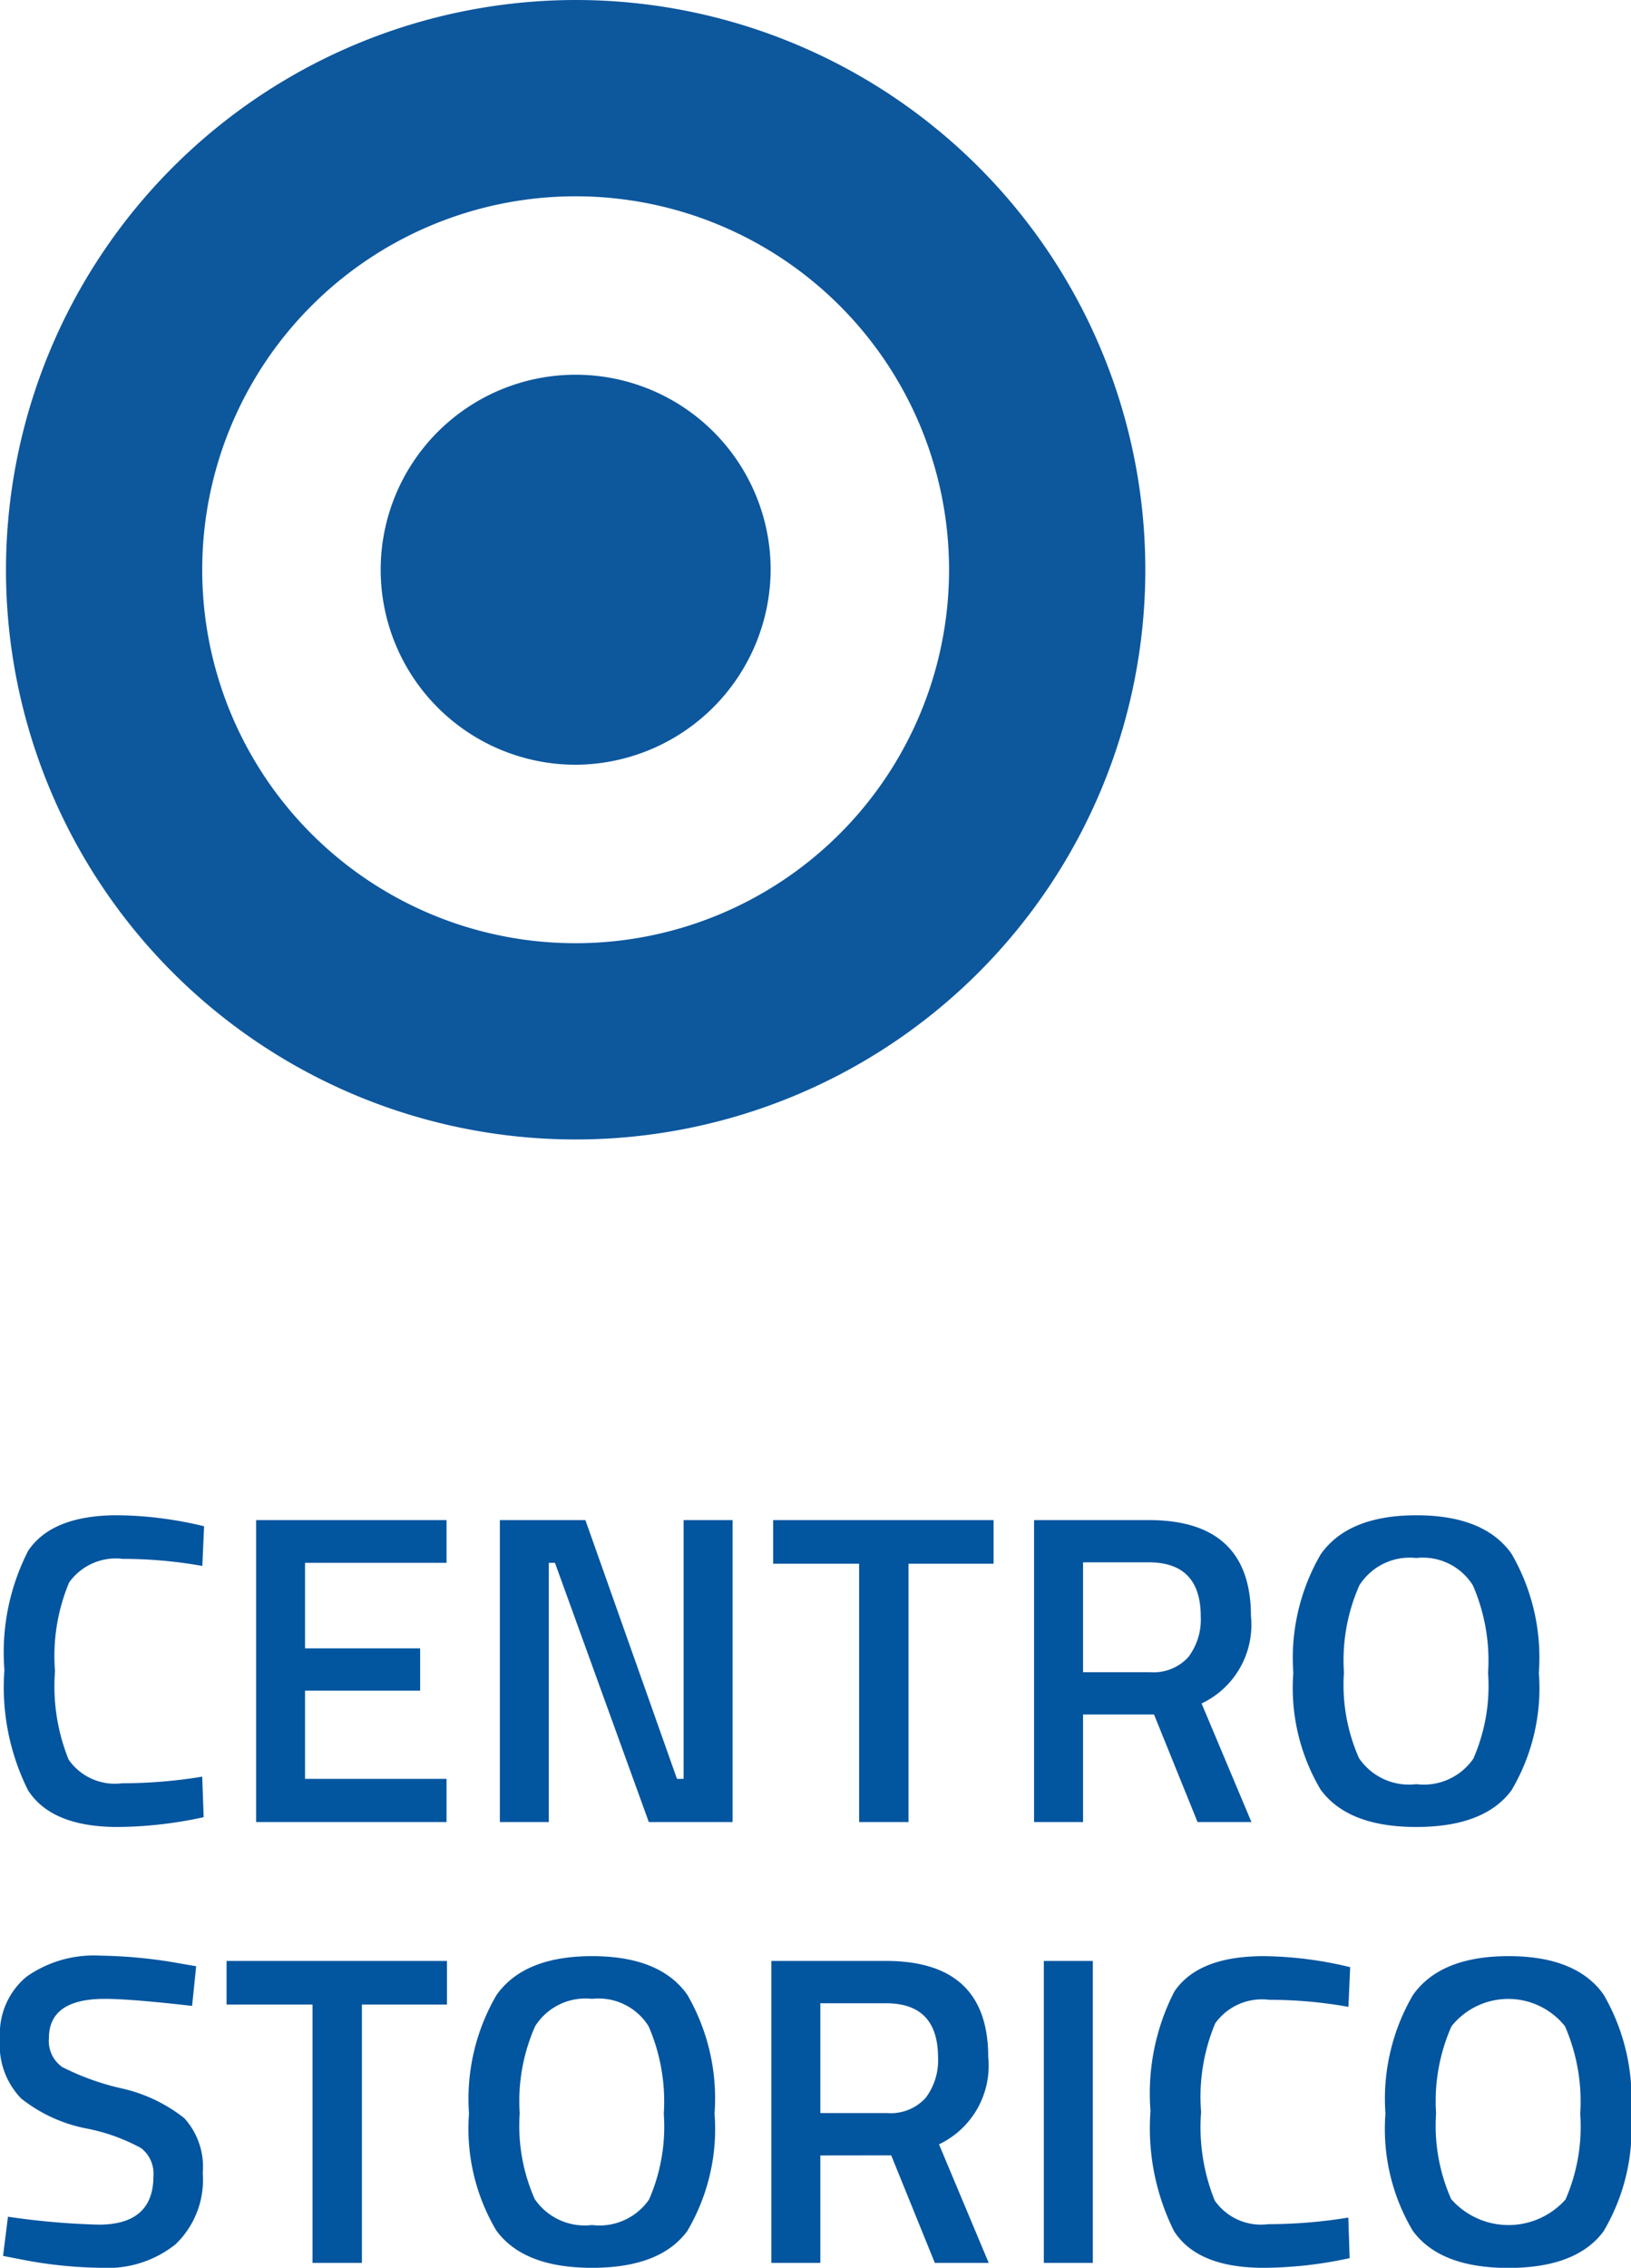
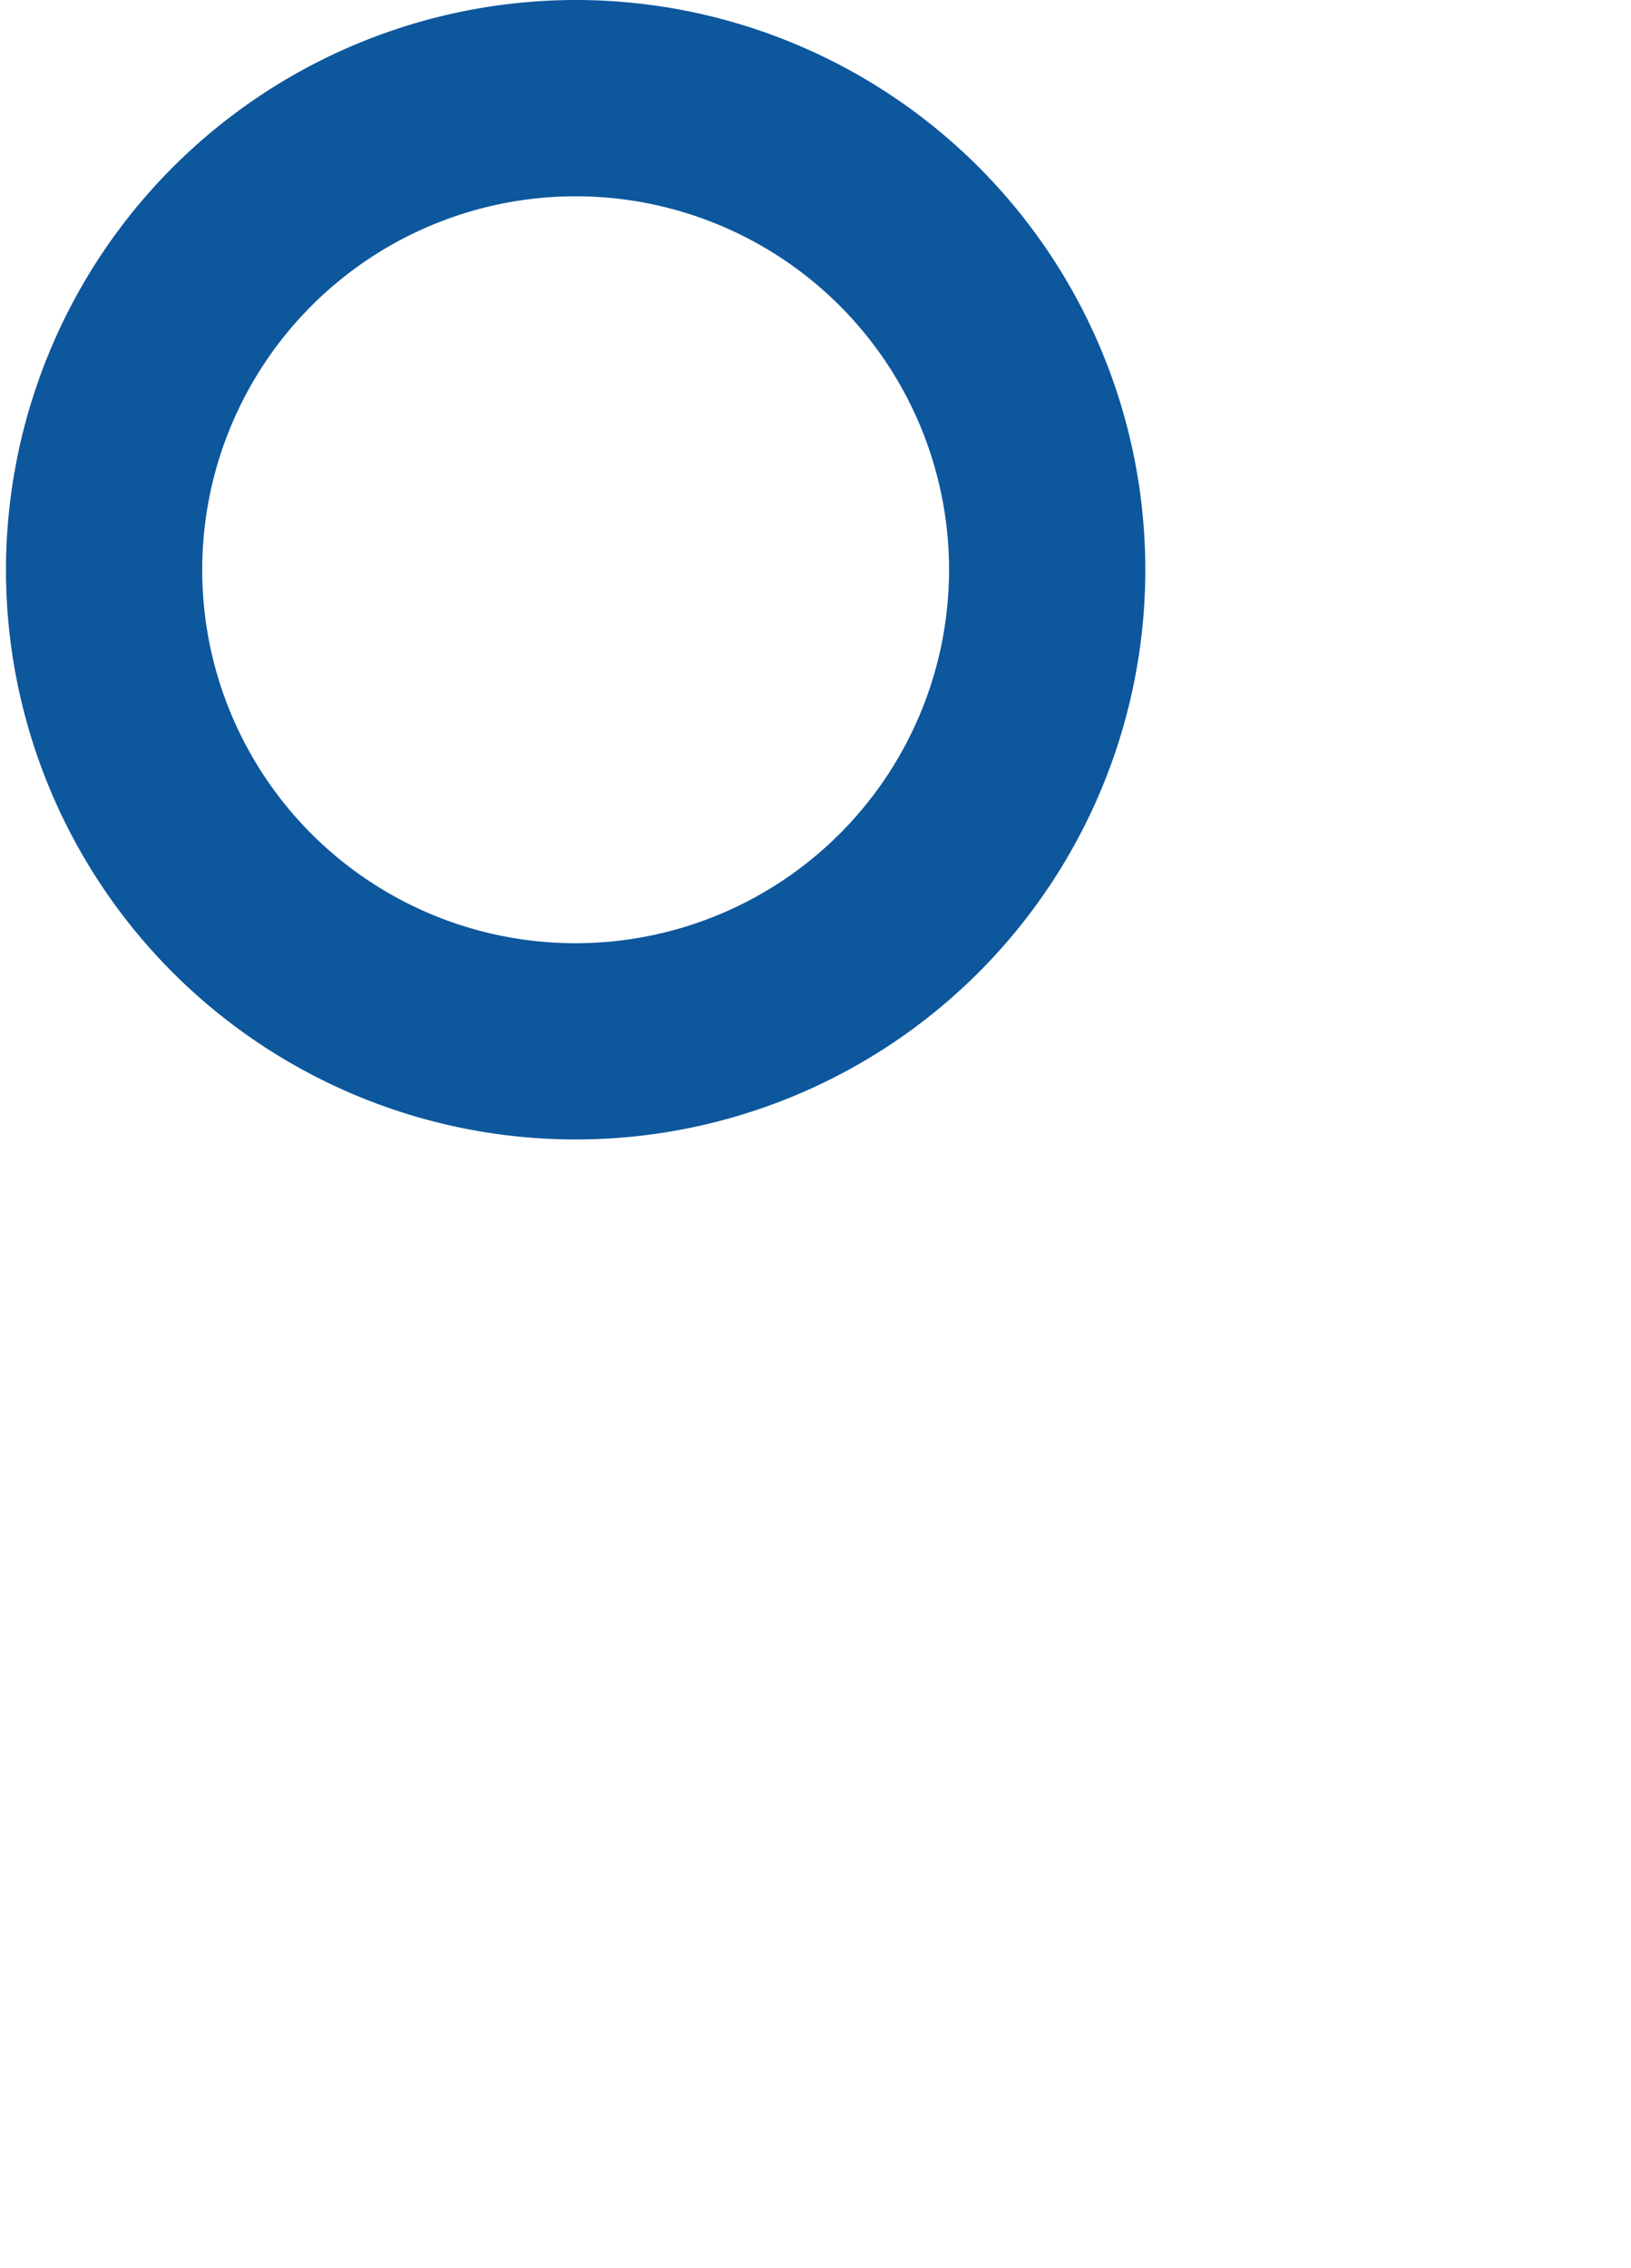
<svg xmlns="http://www.w3.org/2000/svg" viewBox="0 0 66.601 92.593">
  <defs>
    <style>.a{fill:#0d579d;}.b{fill:#02559f;}</style>
  </defs>
  <g transform="translate(-1201.756 -1570.605)">
    <g transform="translate(-67.475 50)">
      <path class="a" d="M2274.1,45.563A23.262,23.262,0,1,0,2297.363,22.3,23.287,23.287,0,0,0,2274.1,45.563m8.014,0a15.248,15.248,0,1,1,15.248,15.248,15.236,15.236,0,0,1-15.248-15.248" transform="translate(-1004.625 1498.305)" />
-       <path class="a" d="M2319.425,59.662a7.962,7.962,0,1,0-7.962,7.962,8,8,0,0,0,7.962-7.962" transform="translate(-1018.725 1484.205)" />
    </g>
-     <path class="b" d="M5.562.2Q2.862.2,1.9-1.3A9.429,9.429,0,0,1,.936-6.21a9.1,9.1,0,0,1,.972-4.869q.972-1.449,3.654-1.449a15.608,15.608,0,0,1,3.528.45l-.072,1.62a18.477,18.477,0,0,0-3.24-.288,2.345,2.345,0,0,0-2.2.963,7.779,7.779,0,0,0-.576,3.618,8,8,0,0,0,.558,3.618,2.3,2.3,0,0,0,2.178.963,20.332,20.332,0,0,0,3.276-.27L9.072-.2A16.828,16.828,0,0,1,5.562.2ZM11.214,0V-12.33H18.99v1.746H13.212v3.492h4.7v1.728h-4.7v3.6H18.99V0Zm9.954,0V-12.33H24.66L28.4-1.764h.27V-12.33h2V0h-3.42L23.418-10.584h-.252V0Zm11.16-10.548V-12.33h9v1.782H37.854V0H35.838V-10.548ZM44.982-4.392V0h-2V-12.33h4.68q4.176,0,4.176,3.924a3.554,3.554,0,0,1-2.016,3.564L51.858,0h-2.2L47.88-4.392Zm4.806-4q0-2.214-2.124-2.214H44.982V-6.12H47.7a1.921,1.921,0,0,0,1.584-.621A2.534,2.534,0,0,0,49.788-8.388ZM56.25-2.61a2.465,2.465,0,0,0,2.34,1.062,2.458,2.458,0,0,0,2.331-1.044,7.427,7.427,0,0,0,.6-3.5A7.707,7.707,0,0,0,60.9-9.666a2.41,2.41,0,0,0-2.313-1.116,2.431,2.431,0,0,0-2.322,1.116,7.56,7.56,0,0,0-.63,3.555A7.4,7.4,0,0,0,56.25-2.61Zm6.237,1.3Q61.38.2,58.59.2T54.684-1.323A8.146,8.146,0,0,1,53.568-6.1a8.409,8.409,0,0,1,1.125-4.842q1.125-1.584,3.9-1.584t3.888,1.575A8.456,8.456,0,0,1,63.594-6.1,8.191,8.191,0,0,1,62.487-1.314ZM5.04,7.218q-2.286,0-2.286,1.6A1.3,1.3,0,0,0,3.294,10a10.35,10.35,0,0,0,2.385.864,6.354,6.354,0,0,1,2.6,1.224,2.948,2.948,0,0,1,.756,2.241,3.647,3.647,0,0,1-1.107,2.907,4.437,4.437,0,0,1-3.015.963,17.879,17.879,0,0,1-3.384-.36l-.648-.126.2-1.6a30.387,30.387,0,0,0,3.708.324q2.232,0,2.232-1.98a1.322,1.322,0,0,0-.5-1.143,7.682,7.682,0,0,0-2.268-.81A6.167,6.167,0,0,1,1.62,11.286,3.131,3.131,0,0,1,.756,8.838,3.02,3.02,0,0,1,1.845,6.309,4.767,4.767,0,0,1,4.86,5.454a19.765,19.765,0,0,1,3.276.324l.63.108L8.6,7.506Q6.084,7.218,5.04,7.218Zm4.968.234V5.67h9V7.452H15.534V18H13.518V7.452ZM22.59,15.39a2.465,2.465,0,0,0,2.34,1.062,2.458,2.458,0,0,0,2.331-1.044,7.427,7.427,0,0,0,.6-3.5,7.707,7.707,0,0,0-.621-3.573A2.41,2.41,0,0,0,24.93,7.218a2.431,2.431,0,0,0-2.322,1.116,7.56,7.56,0,0,0-.63,3.555A7.4,7.4,0,0,0,22.59,15.39Zm6.237,1.3Q27.72,18.2,24.93,18.2t-3.906-1.521A8.146,8.146,0,0,1,19.908,11.9a8.409,8.409,0,0,1,1.125-4.842q1.125-1.584,3.9-1.584t3.888,1.575A8.456,8.456,0,0,1,29.934,11.9,8.191,8.191,0,0,1,28.827,16.686Zm5.427-3.078V18h-2V5.67h4.68q4.176,0,4.176,3.924A3.554,3.554,0,0,1,39.1,13.158L41.13,18h-2.2l-1.782-4.392Zm4.806-4q0-2.214-2.124-2.214H34.254V11.88h2.718a1.921,1.921,0,0,0,1.584-.621A2.534,2.534,0,0,0,39.06,9.612ZM43.38,18V5.67h2V18Zm8.982.2q-2.7,0-3.663-1.494a9.429,9.429,0,0,1-.963-4.914,9.1,9.1,0,0,1,.972-4.869q.972-1.449,3.654-1.449a15.608,15.608,0,0,1,3.528.45l-.072,1.62a18.477,18.477,0,0,0-3.24-.288,2.345,2.345,0,0,0-2.2.963,7.779,7.779,0,0,0-.576,3.618,8,8,0,0,0,.558,3.618,2.3,2.3,0,0,0,2.178.963,20.332,20.332,0,0,0,3.276-.27l.054,1.656A16.828,16.828,0,0,1,52.362,18.2Zm7.65-2.808a3.117,3.117,0,0,0,4.671.018,7.427,7.427,0,0,0,.6-3.5,7.707,7.707,0,0,0-.621-3.573,2.964,2.964,0,0,0-4.635,0,7.56,7.56,0,0,0-.63,3.555A7.4,7.4,0,0,0,60.012,15.39Zm6.237,1.3q-1.107,1.512-3.9,1.512t-3.906-1.521A8.146,8.146,0,0,1,57.33,11.9a8.409,8.409,0,0,1,1.125-4.842q1.125-1.584,3.9-1.584T66.24,7.047A8.456,8.456,0,0,1,67.356,11.9,8.191,8.191,0,0,1,66.249,16.686Z" transform="translate(1201 1645)" />
  </g>
</svg>